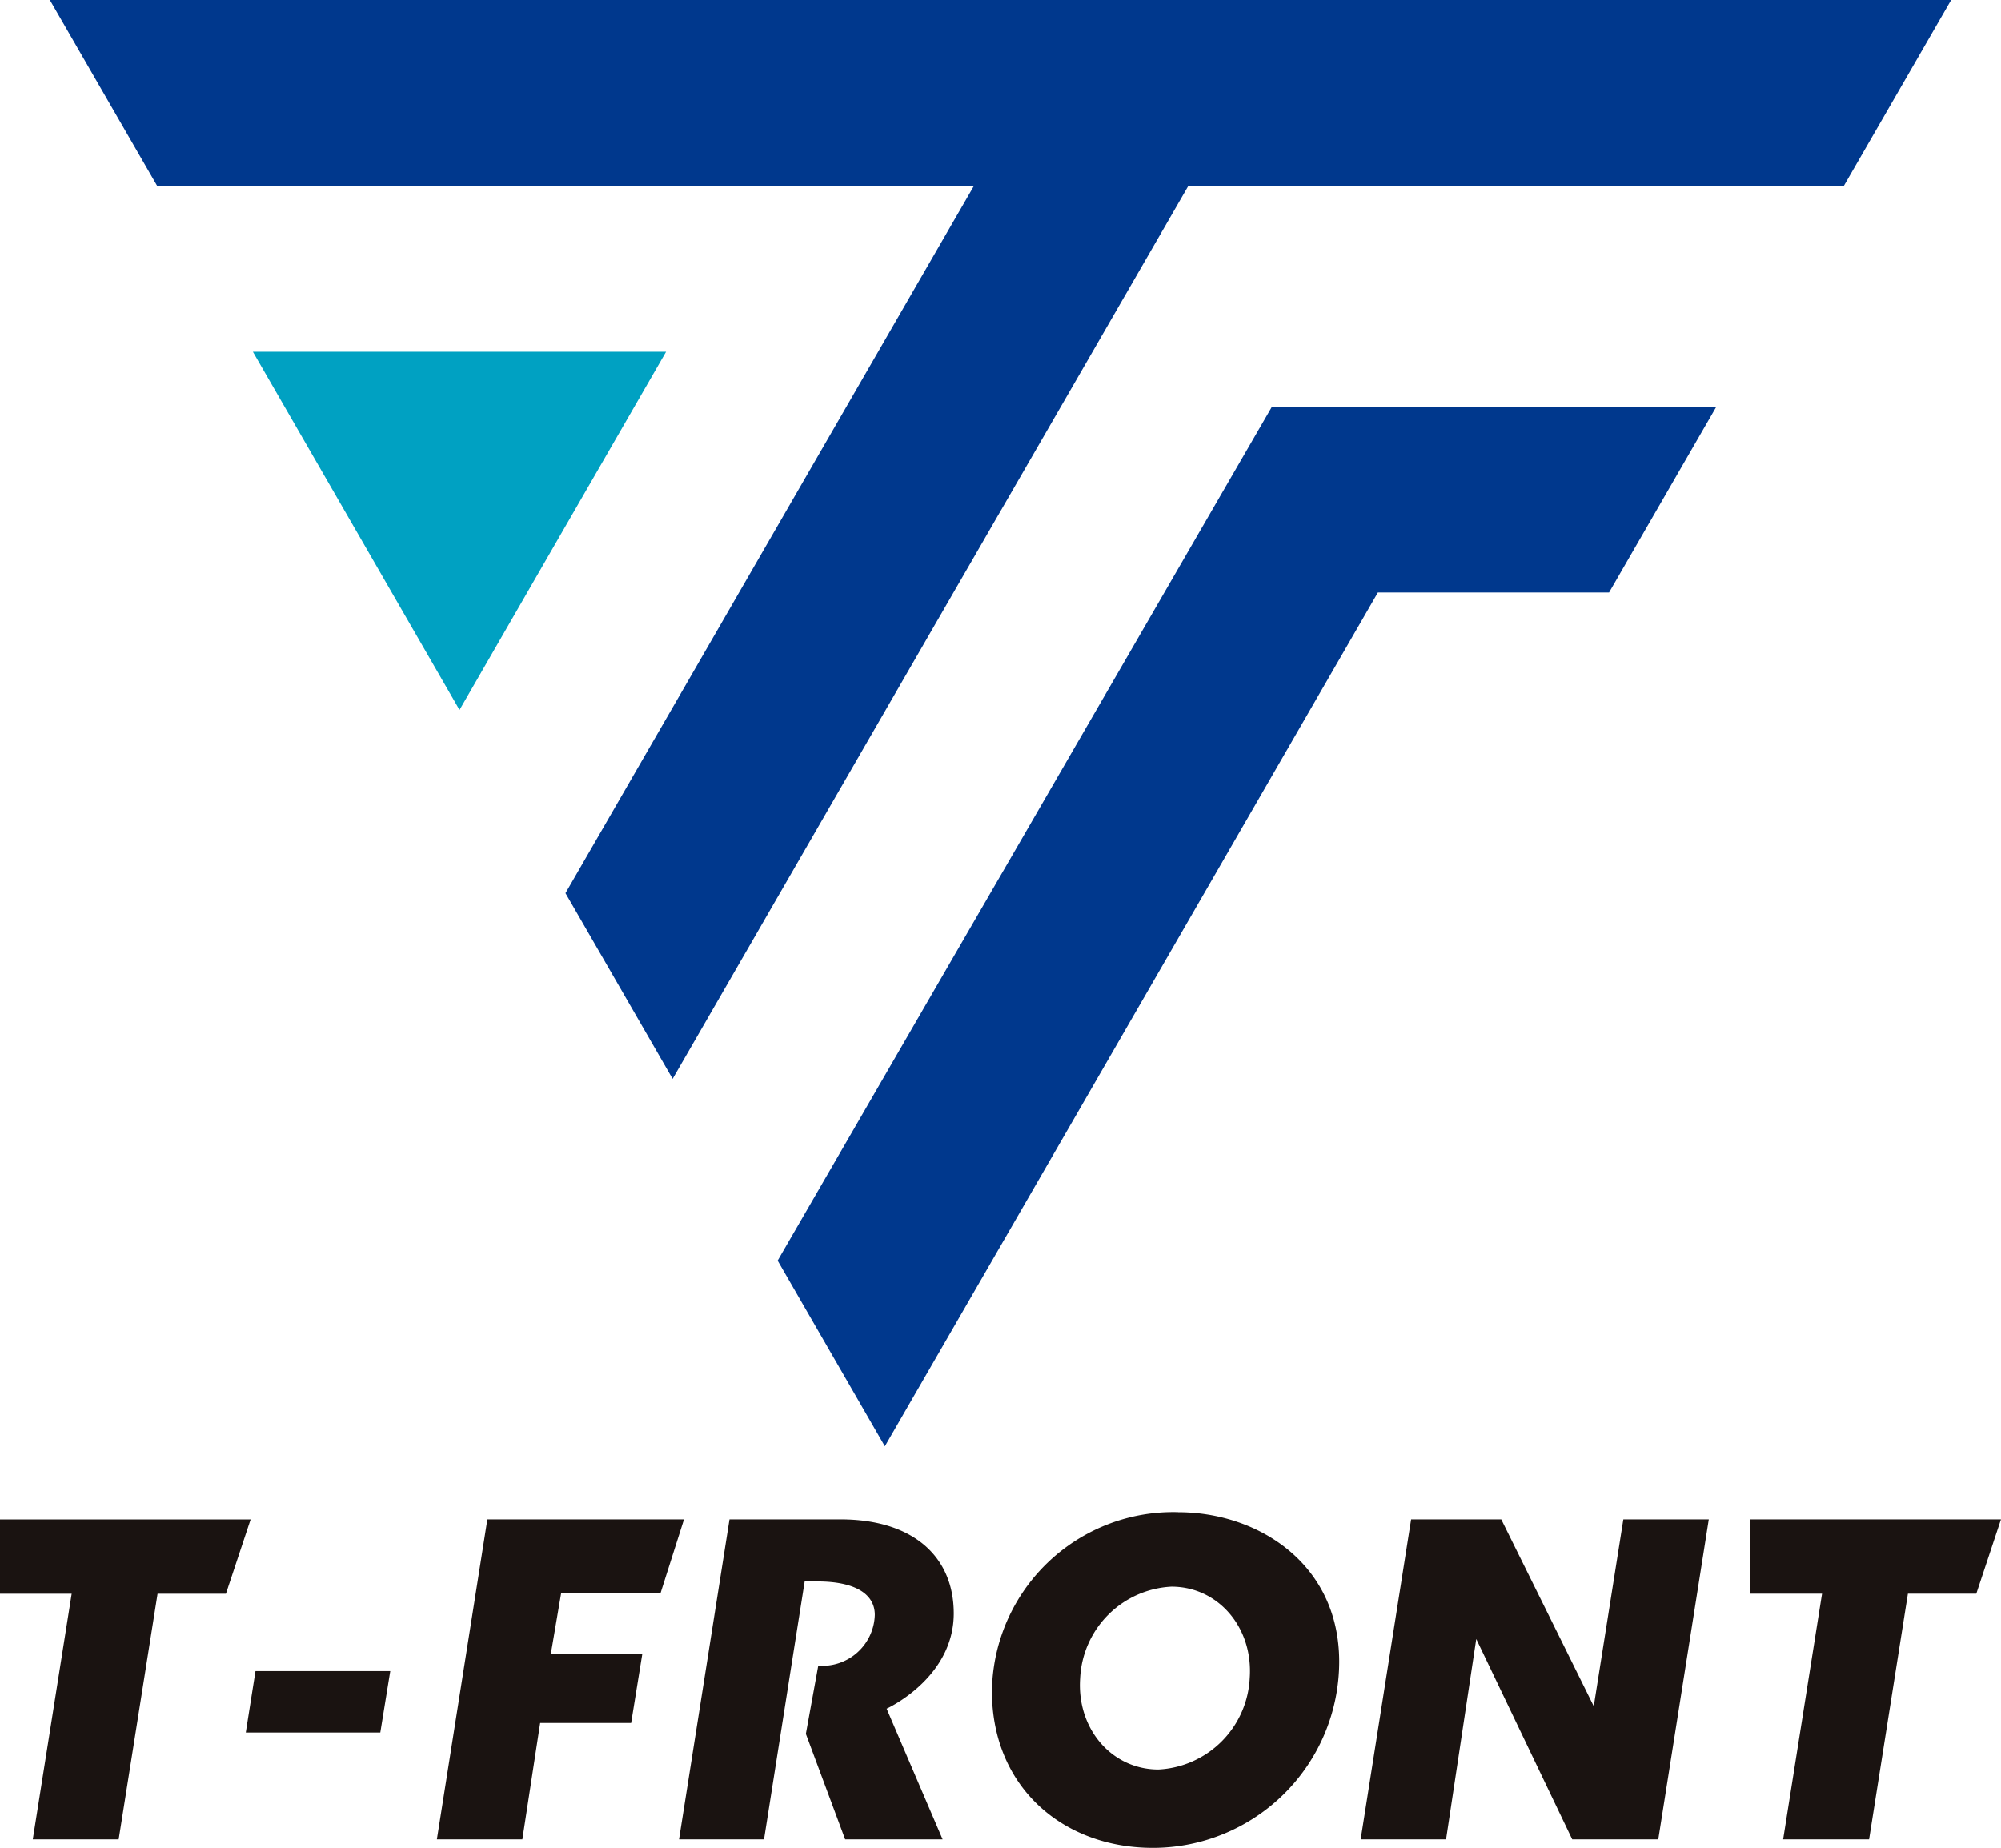
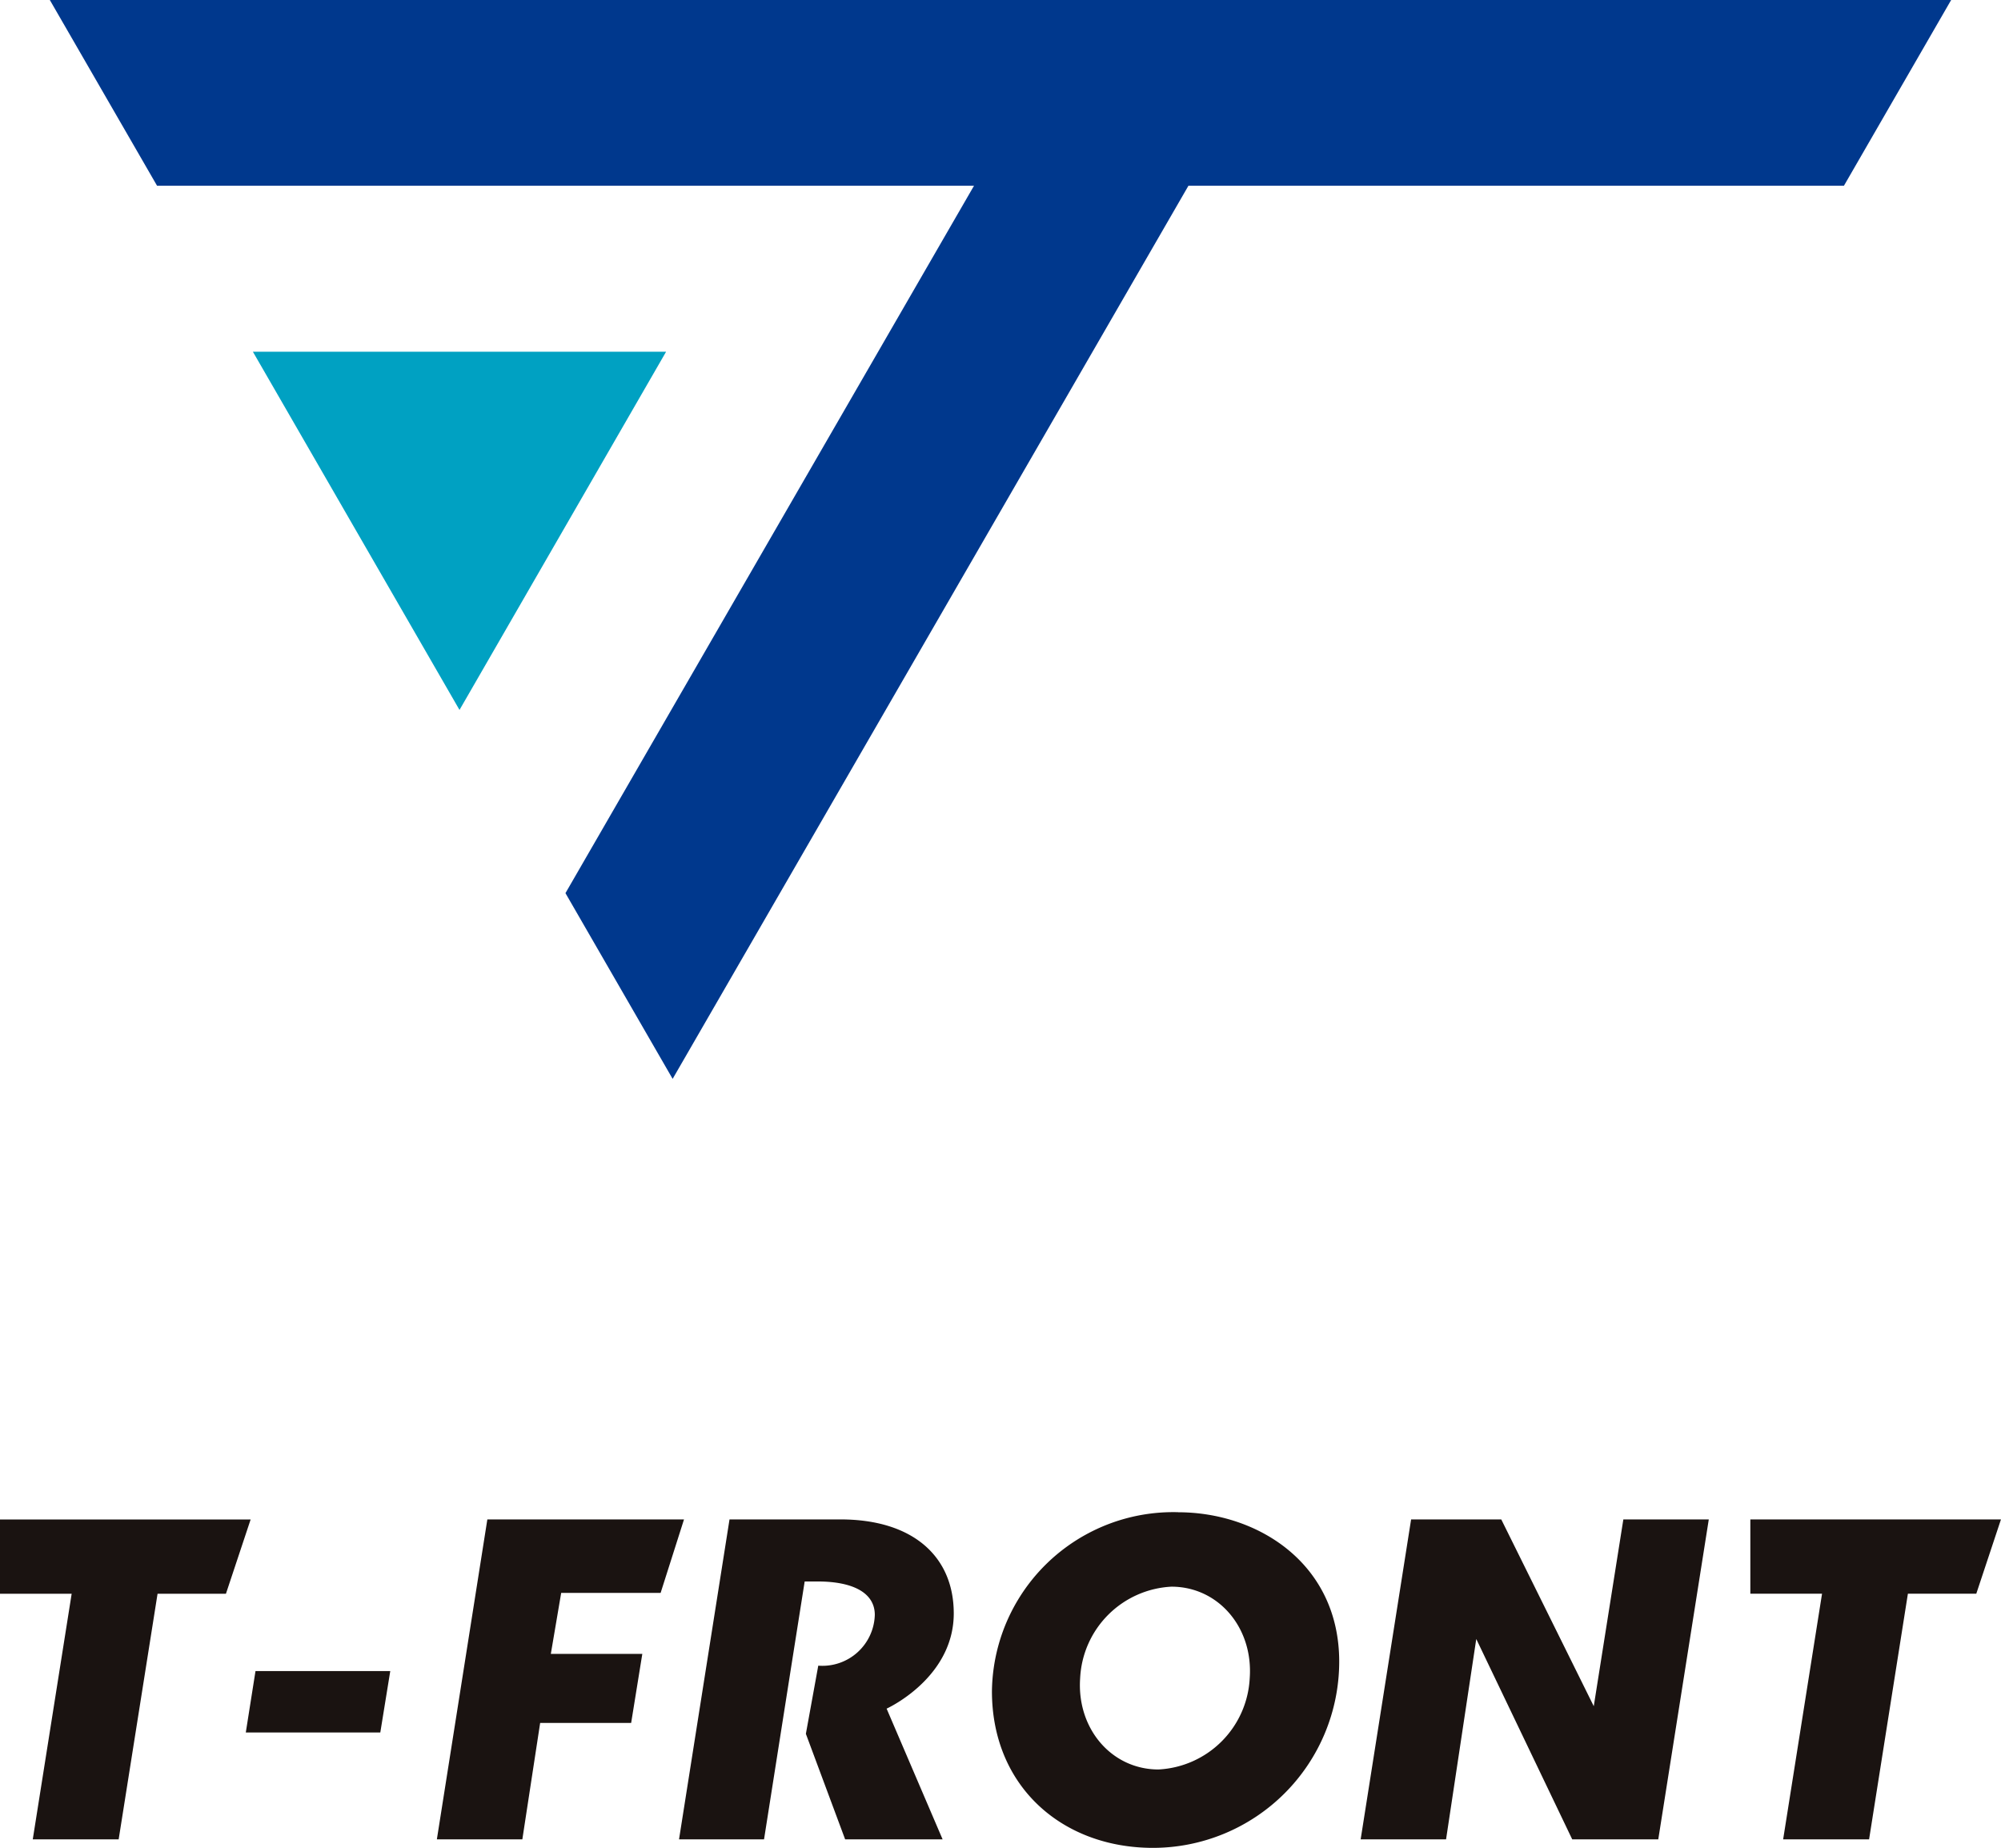
<svg xmlns="http://www.w3.org/2000/svg" id="グループ_205" data-name="グループ 205" width="144.363" height="133.321" viewBox="0 0 144.363 133.321">
  <defs>
    <clipPath id="clip-path">
      <rect id="長方形_178" data-name="長方形 178" width="144.363" height="133.321" fill="none" />
    </clipPath>
  </defs>
  <path id="パス_384" data-name="パス 384" d="M12.212,0l7.735,13.4H78.888L49.412,64.44l7.733,13.4L94.358,13.4h47.291L149.384,0Z" transform="translate(-8.617 0)" fill="#00388d" />
  <path id="パス_385" data-name="パス 385" d="M61.965,86.188l14.907,25.846L91.777,86.188Z" transform="translate(-43.721 -60.812)" fill="#00a1c2" />
-   <path id="パス_386" data-name="パス 386" d="M226.2,99.691l-35.654,61.6,7.733,13.4,35.569-61.6h16.679l7.735-13.4Z" transform="translate(-134.441 -70.339)" fill="#00388d" />
  <path id="パス_387" data-name="パス 387" d="M60.23,413.931l.7-4.432h9.723l-.719,4.432Z" transform="translate(-42.497 -288.931)" fill="#1a1311" />
-   <path id="パス_388" data-name="パス 388" d="M107.048,395.419l3.642-23.083h14.188l-1.687,5.3h-7.174l-.747,4.4h6.6l-.805,4.982H114.5l-1.285,8.4Z" transform="translate(-75.53 -262.709)" fill="#1a1311" />
+   <path id="パス_388" data-name="パス 388" d="M107.048,395.419l3.642-23.083h14.188l-1.687,5.3h-7.174l-.747,4.4h6.6l-.805,4.982H114.5l-1.285,8.4" transform="translate(-75.53 -262.709)" fill="#1a1311" />
  <path id="パス_389" data-name="パス 389" d="M333.408,395.419l3.64-23.083h6.505l6.673,13.476,2.134-13.476h6.164l-3.644,23.083h-6.208l-6.923-14.456-2.179,14.456Z" transform="translate(-235.243 -262.709)" fill="#1a1311" />
  <g id="グループ_206" data-name="グループ 206">
    <g id="グループ_205-2" data-name="グループ 205" clip-path="url(#clip-path)">
      <path id="パス_390" data-name="パス 390" d="M186.2,379.082c-.016-4.066-2.934-6.747-8.178-6.747h-8l-3.642,23.083h6.133l1.387-8.813.585-3.719.96-6.074h.916c2.7,0,4.143.893,4.143,2.408a3.784,3.784,0,0,1-4.079,3.667l-.894,4.918,2.833,7.614h7.032l-4.04-9.431c.622-.29,4.862-2.514,4.844-6.9" transform="translate(-117.391 -262.709)" fill="#1a1311" />
      <path id="パス_391" data-name="パス 391" d="M2.364,395.419,5.17,377.7H0v-5.36H18.082L16.3,377.7H11.367L8.561,395.419Z" transform="translate(0 -262.709)" fill="#1a1311" />
      <path id="パス_392" data-name="パス 392" d="M431.267,395.419l2.806-17.723H428.9v-5.36h18.081l-1.78,5.36h-4.934l-2.8,17.723Z" transform="translate(-302.621 -262.709)" fill="#1a1311" />
      <path id="パス_393" data-name="パス 393" d="M256.491,370.57a13.083,13.083,0,0,0-13.431,12.918c0,6.848,5.047,11.3,11.621,11.3a13.445,13.445,0,0,0,13.433-13.433c0-7.09-5.88-10.781-11.623-10.781m-1.417,18.558c-3.382,0-5.909-2.95-5.65-6.594a6.948,6.948,0,0,1,6.588-6.595c3.376,0,5.906,2.95,5.646,6.595a6.948,6.948,0,0,1-6.585,6.594" transform="translate(-171.496 -261.464)" fill="#1a1311" />
    </g>
  </g>
</svg>